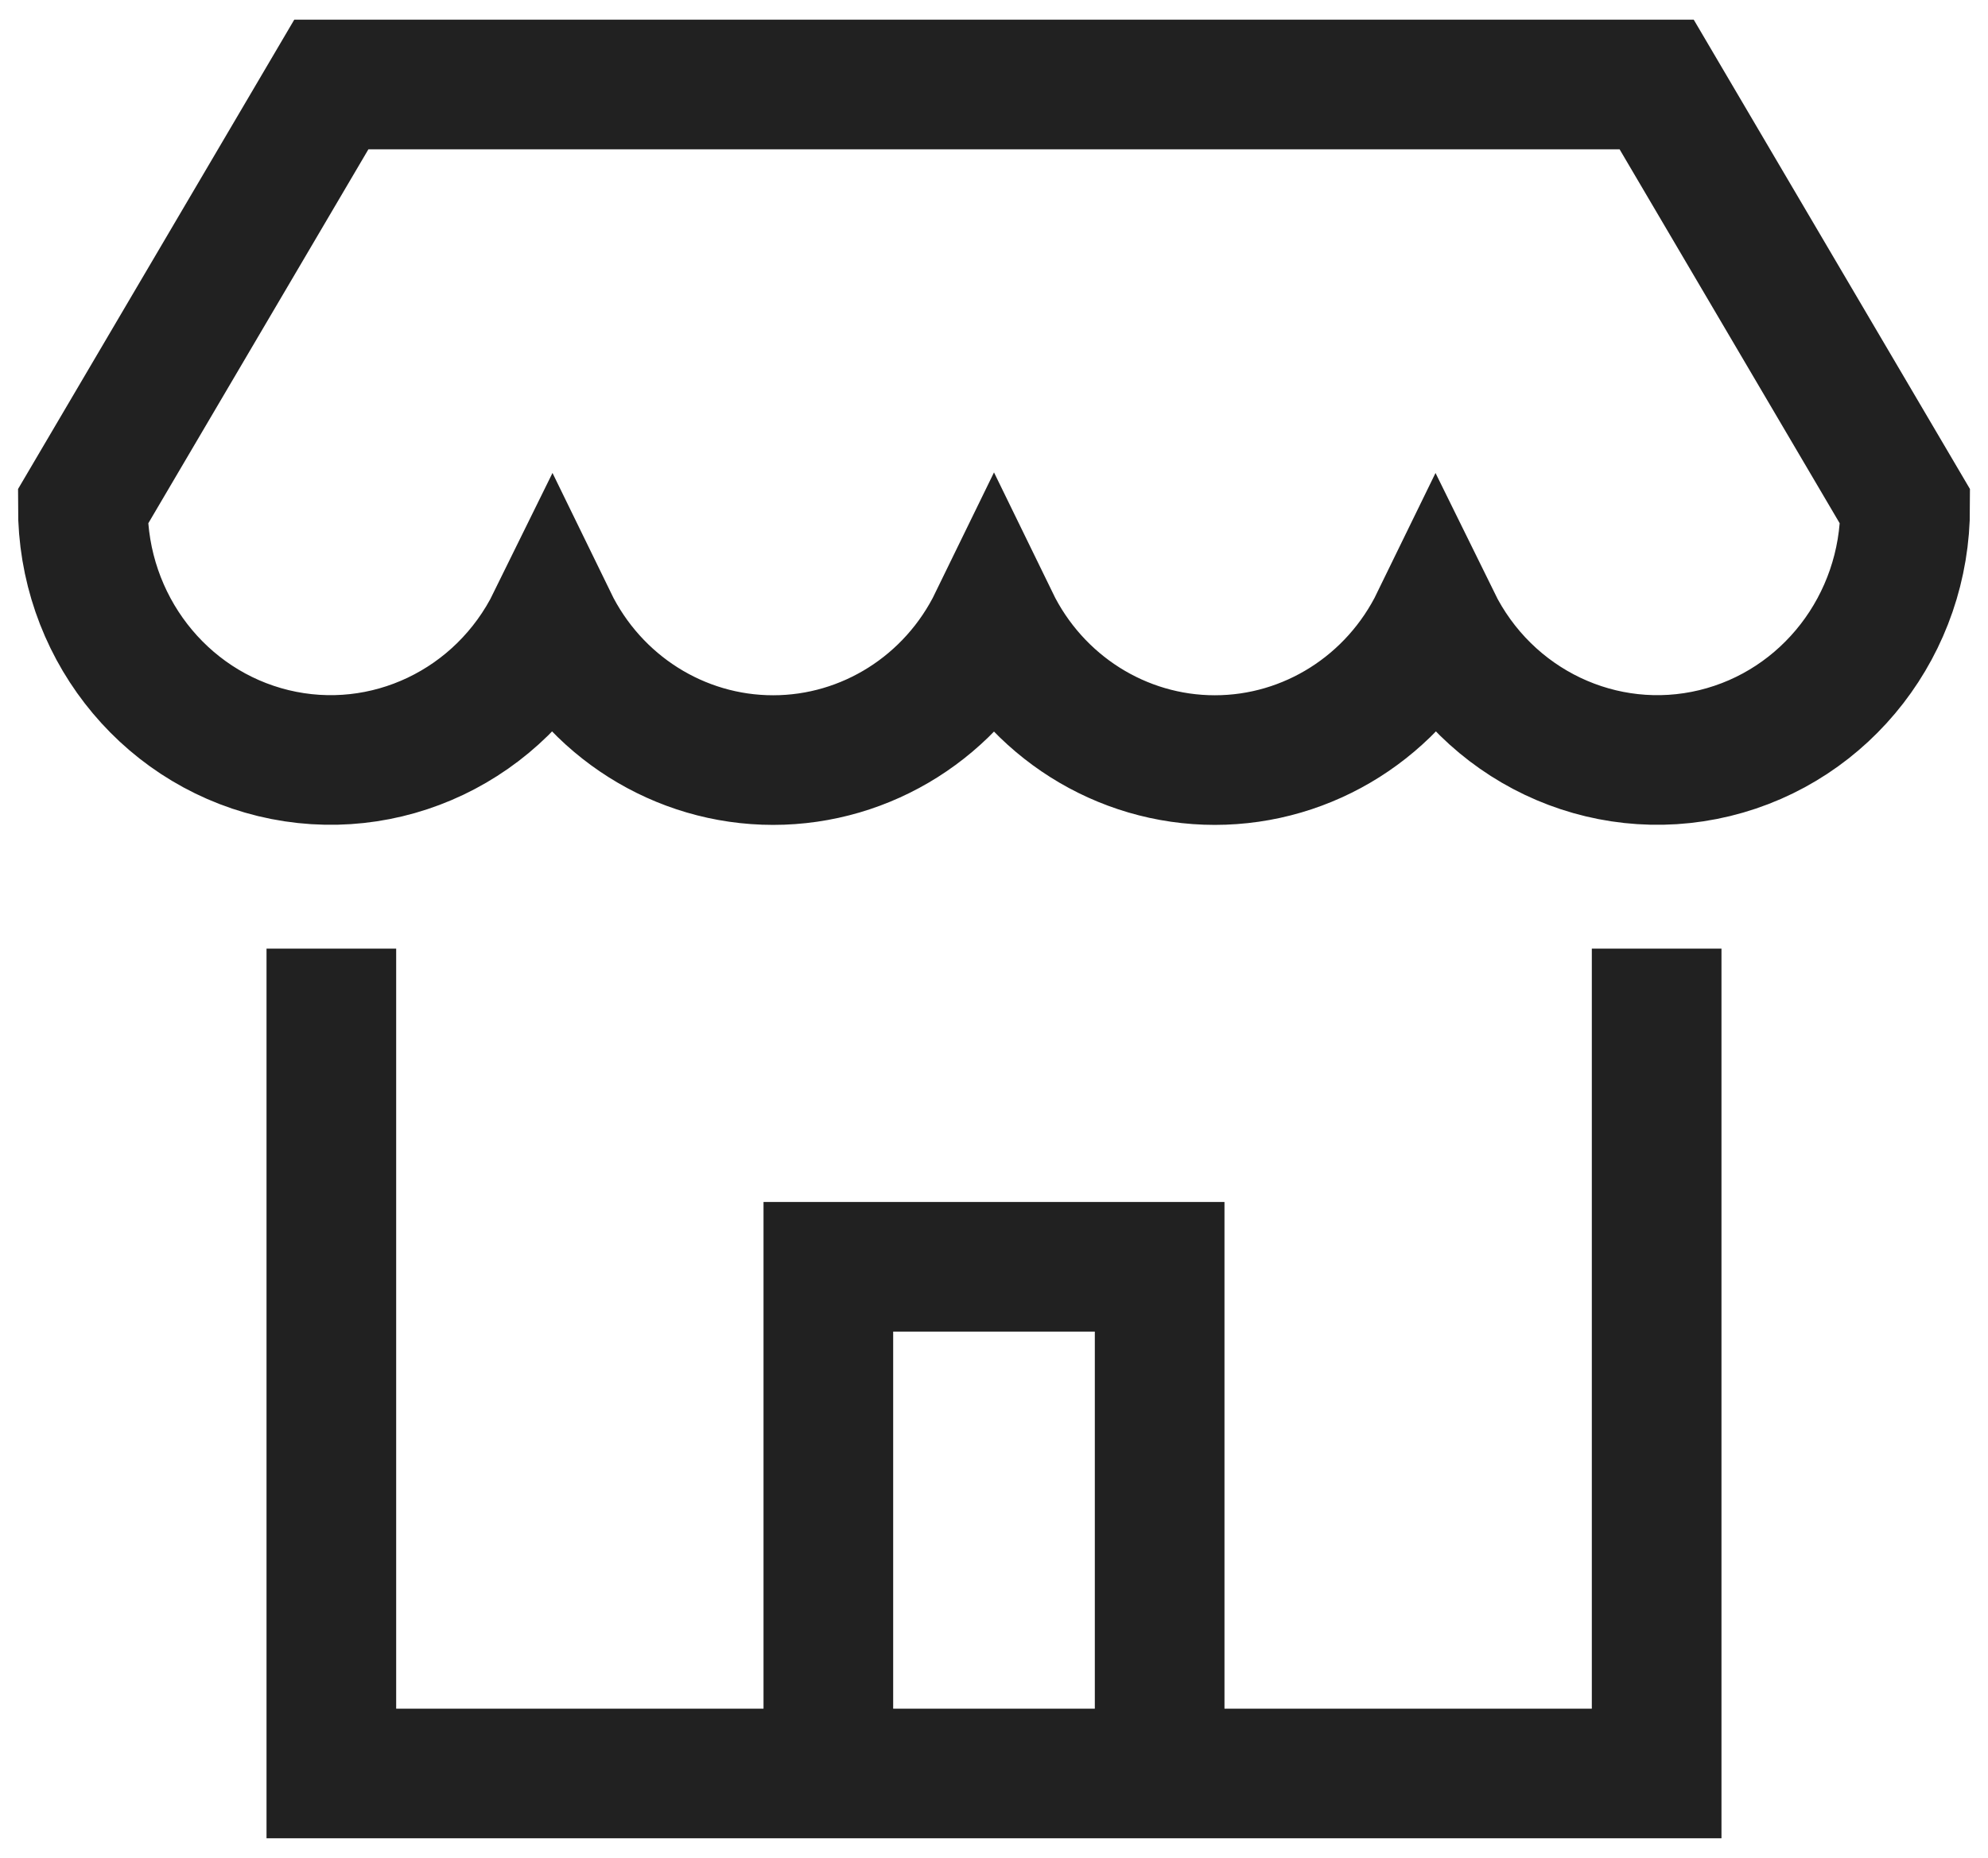
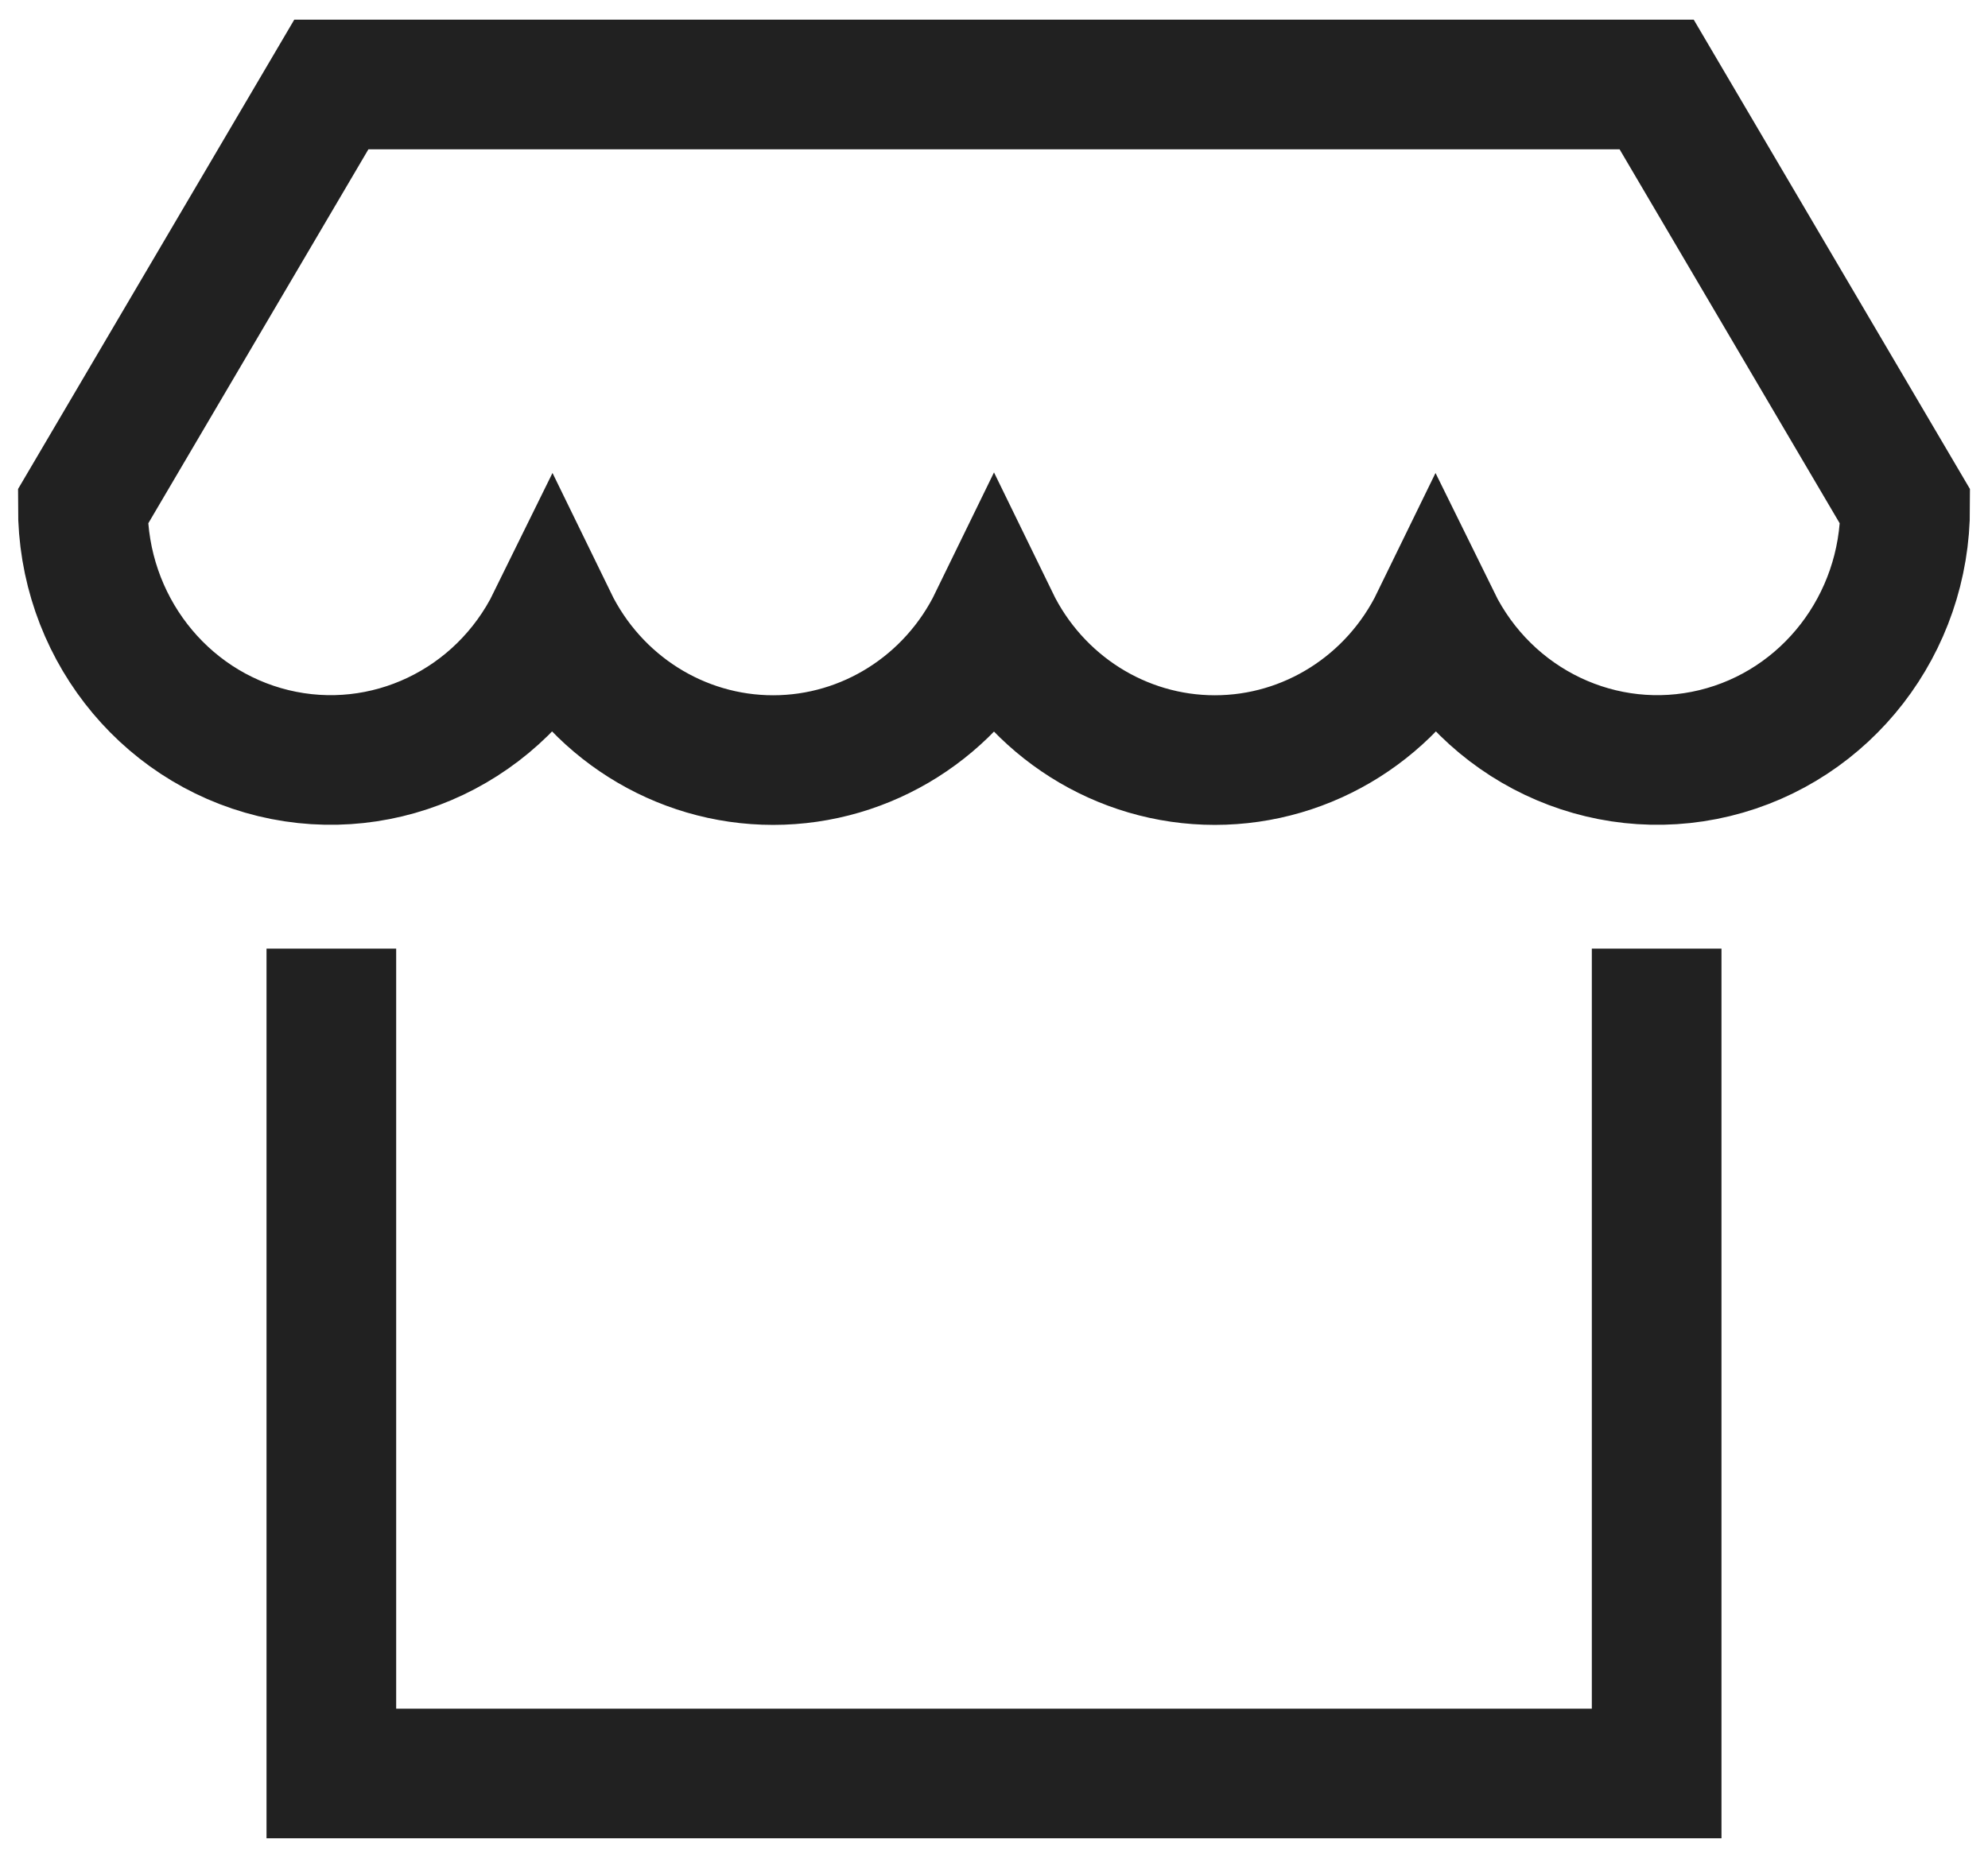
<svg xmlns="http://www.w3.org/2000/svg" width="46" height="43" viewBox="0 0 46 43">
  <g stroke="#212121" stroke-width="3" fill="none" fill-rule="evenodd">
    <path stroke-linecap="square" d="M7.667 23.455v17.59h30.666v-17.59M7.667 1.955l-5.75 9.772c-.006 2.714 1.82 5.075 4.408 5.703 2.59.627 5.261-.644 6.453-3.07.964 1.98 2.944 3.231 5.111 3.231S22.036 16.34 23 14.36c.964 1.98 2.944 3.231 5.11 3.231 2.168 0 4.148-1.252 5.112-3.231 1.192 2.426 3.864 3.697 6.453 3.07 2.589-.628 4.414-2.989 4.408-5.703l-5.75-9.772H7.667z" />
-     <path d="M19.167 41.045V29.318h7.666v11.727" />
  </g>
</svg>